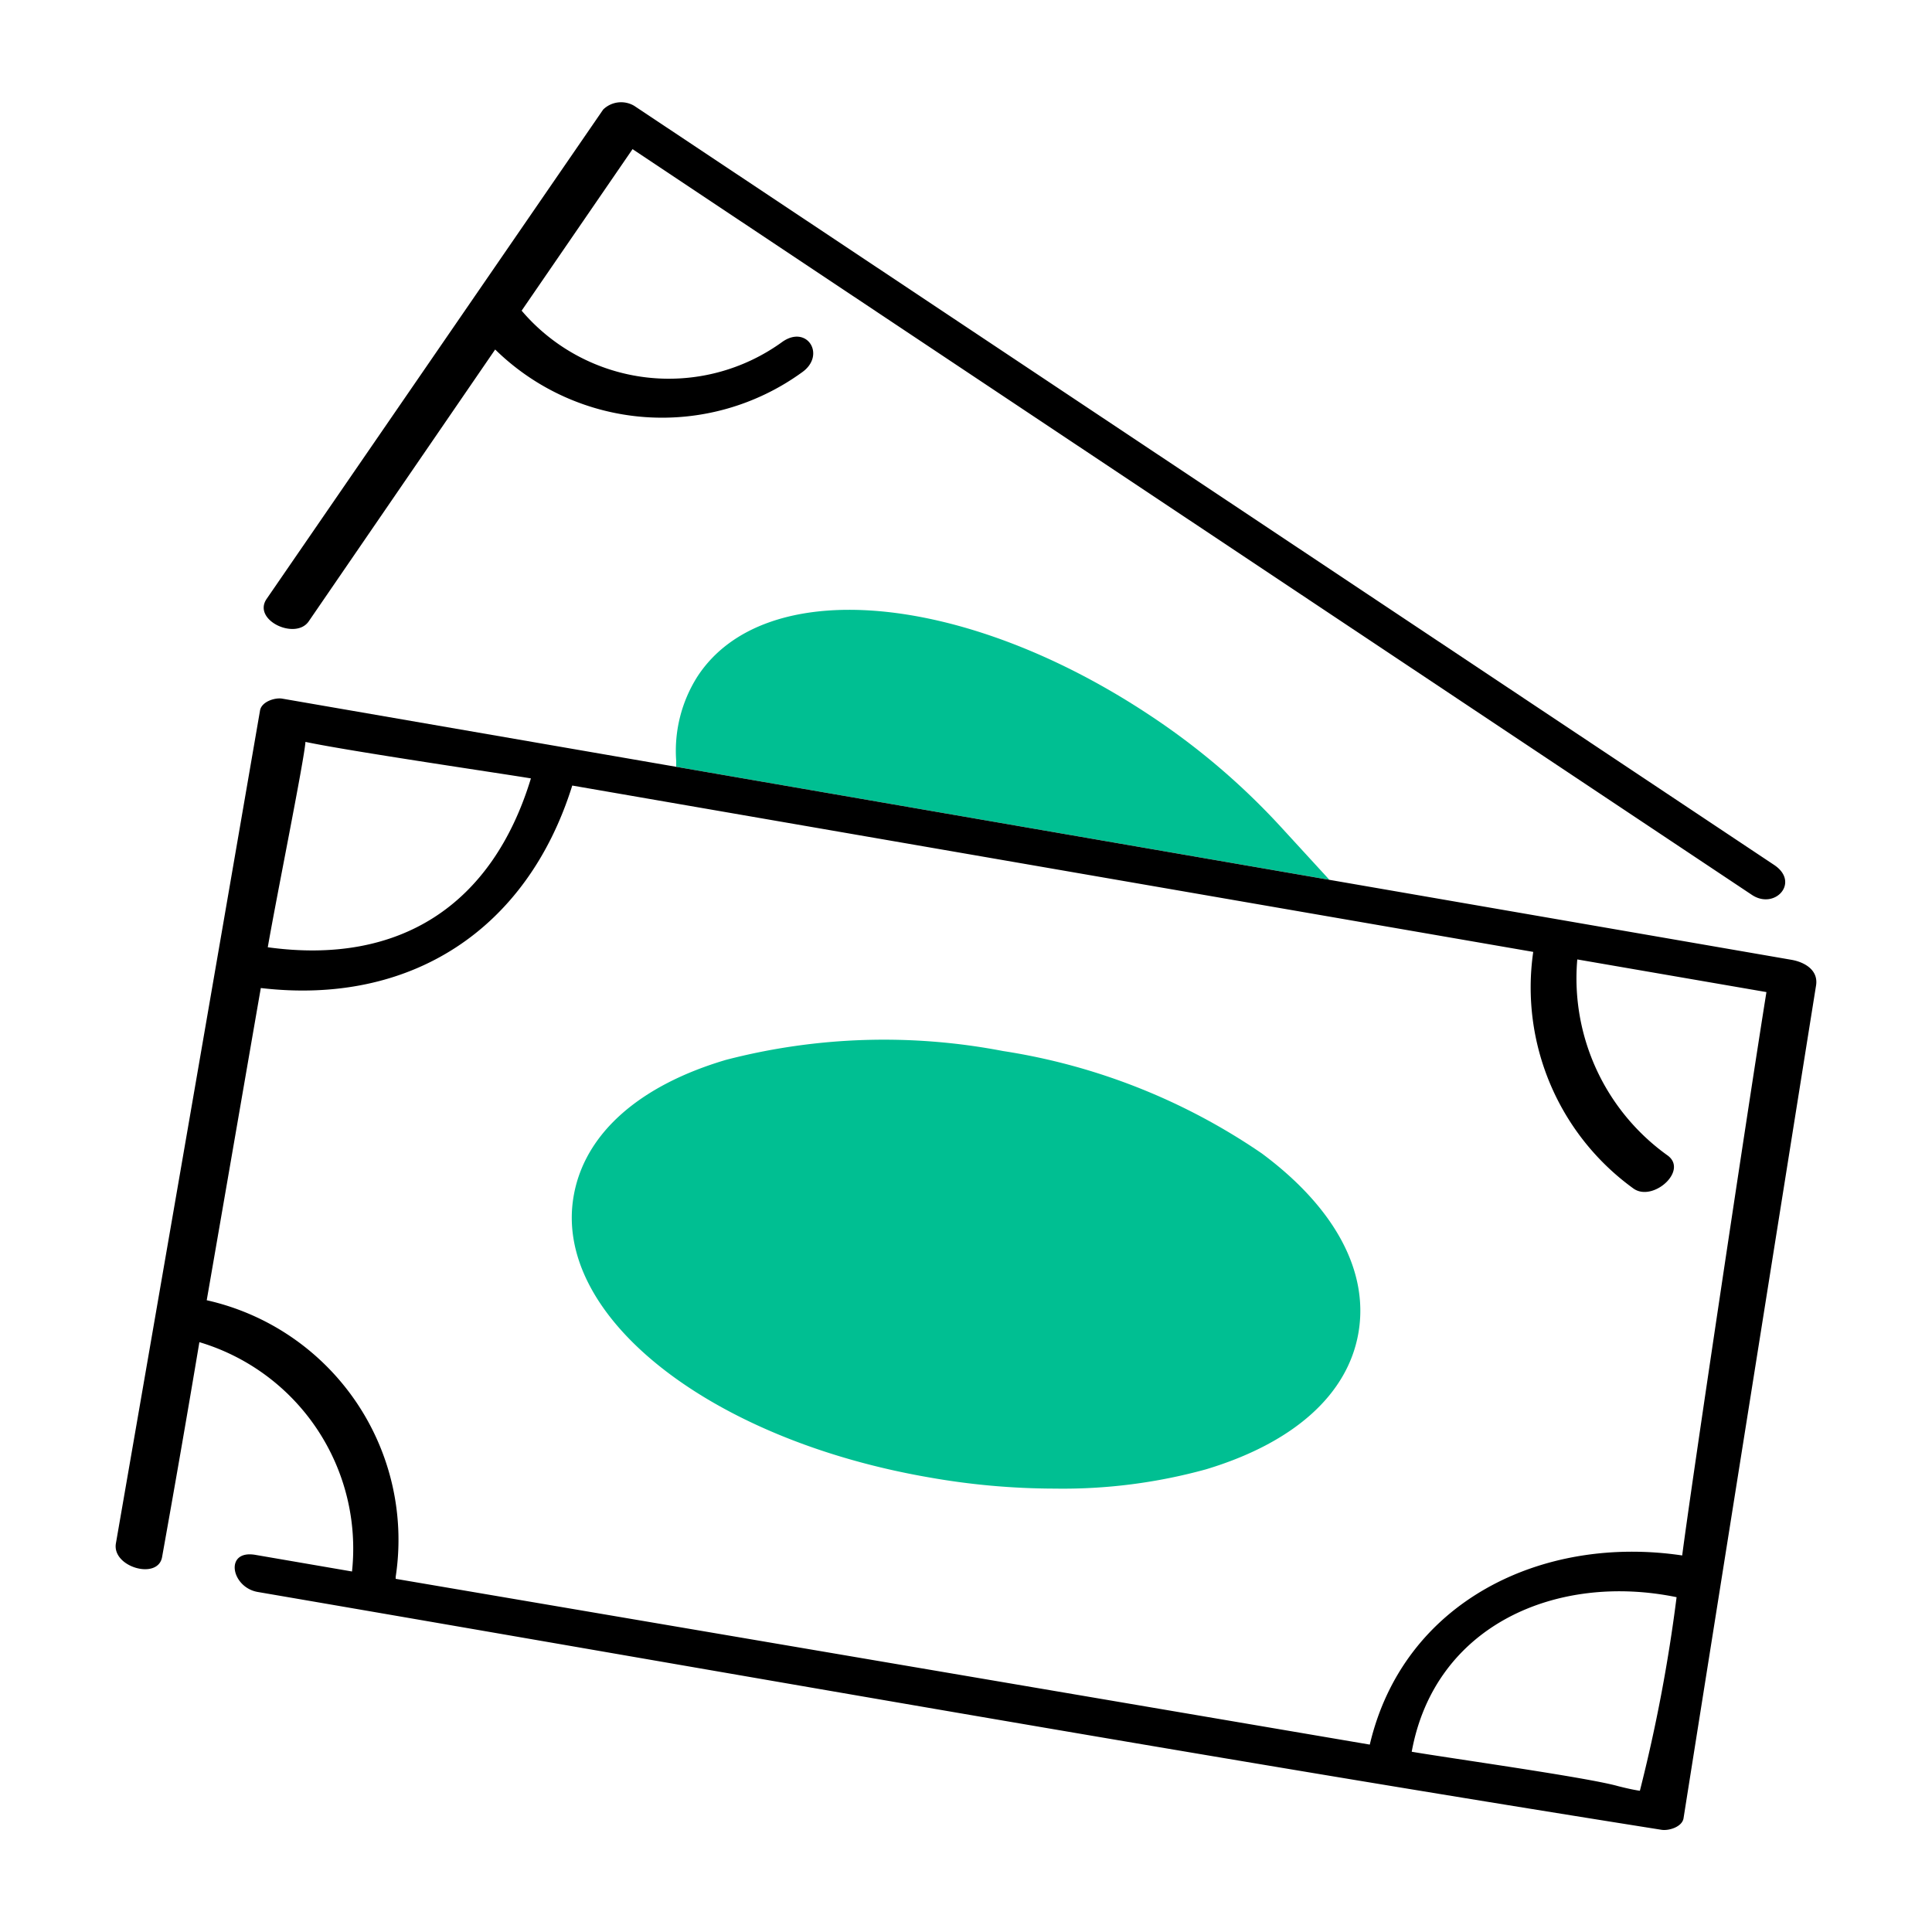
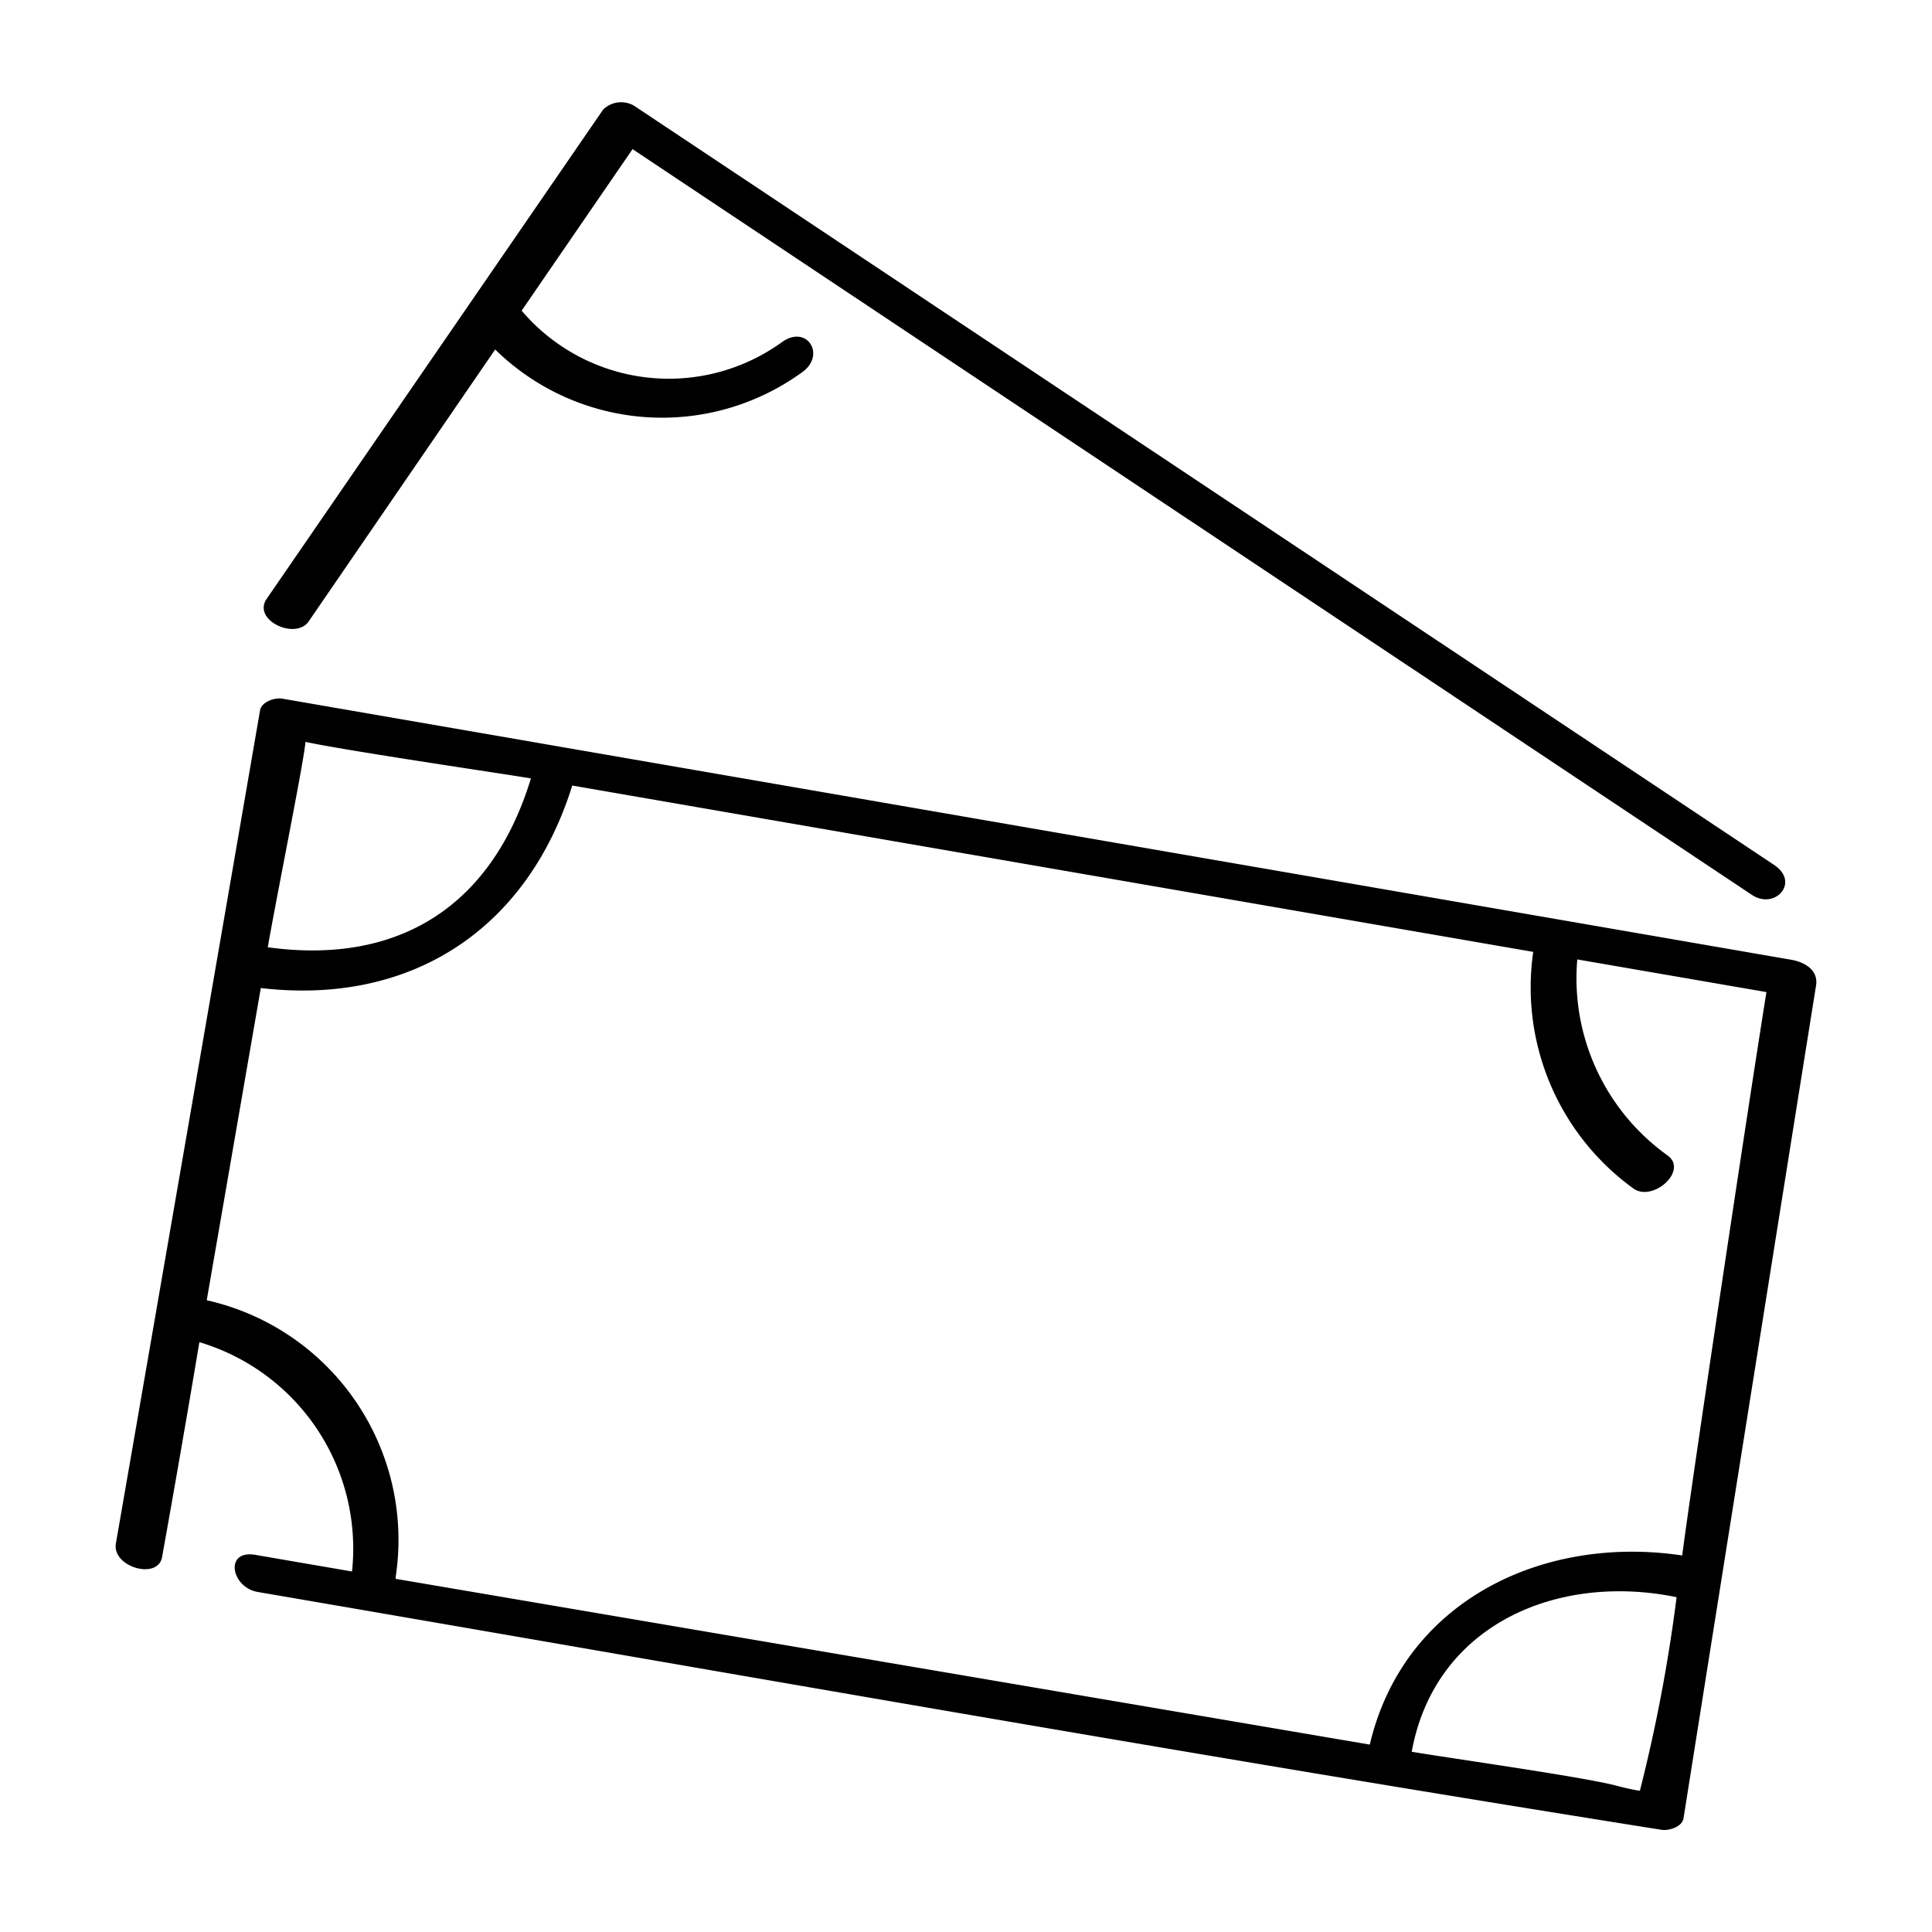
<svg xmlns="http://www.w3.org/2000/svg" viewBox="0 0 100 100">
-   <path fill="#00bf92" d="M66.26 42.76A36.56 36.56 0 0 0 59.48 37c-9.64-6.38-19.91-7.27-23.37-2A7.18 7.18 0 0 0 35 39.39v.3l33.81 5.85zM48.09 76.47a37.55 37.55 0 0 0 6.5.58 27.86 27.86 0 0 0 7.84-1c4.57-1.38 7.33-3.89 7.88-7.05.56-3.21-1.24-6.51-5-9.3a32.43 32.43 0 0 0-13.4-5.3 32.58 32.58 0 0 0-14.34.46c-4.53 1.34-7.33 3.85-7.88 7.06-1.07 6.19 7.01 12.58 18.4 14.55z" />
  <path d="M92.73 49.68l-23.92-4.14L35 39.69l-20.4-3.53c-.38-.06-1.06.16-1.14.61Q9.74 58.33 6 79.88c-.22 1.23 2.18 1.92 2.39.71q1-5.57 1.93-11.12a11.15 11.15 0 0 1 7.9 11.87l-5-.86c-1.62-.28-1.26 1.68.12 1.92 24.2 4.15 48.39 8.46 72.66 12.31.38.06 1.07-.15 1.14-.6C87.79 90 92.38 61.12 94 51c.12-.79-.59-1.2-1.27-1.32zM15.81 38.4c2.25.48 10.38 1.67 11.67 1.89-2 6.57-6.8 9.68-13.62 8.74.45-2.6 1.89-9.71 1.95-10.63zm69.07 54.29c-.41-.06-.85-.17-1.13-.24C82.17 92 75 91 73.07 90.67c1.2-6.58 7.54-9.27 13.71-8a83.07 83.07 0 0 1-1.9 10.02zm2.19-12.18c-7.25-1.08-14.43 2.38-16.17 9.79l-50.42-8.58v-.1A12.71 12.71 0 0 0 10.7 67.3c.65-3.74 2.51-14.51 2.8-16.16 7.74.91 13.78-3 16.12-10.48l49.74 8.61a12.84 12.84 0 0 0 5.19 12.25c1 .71 2.84-.92 1.77-1.71a11.27 11.27 0 0 1-4.68-10.15l9.79 1.69c-.99 6.18-3.9 25.58-4.36 29.16zM31.22 5.67L13.8 31c-.75 1.1 1.5 2.15 2.18 1.16l9.65-14.07a12.34 12.34 0 0 0 15.87 1.19c1.27-.88.29-2.49-1-1.59A10 10 0 0 1 27 16.08l5.74-8.36 57.94 38.6c1.19.79 2.5-.65 1.15-1.55l-59-39.29a1.33 1.33 0 0 0-1.61.19z" />
</svg>